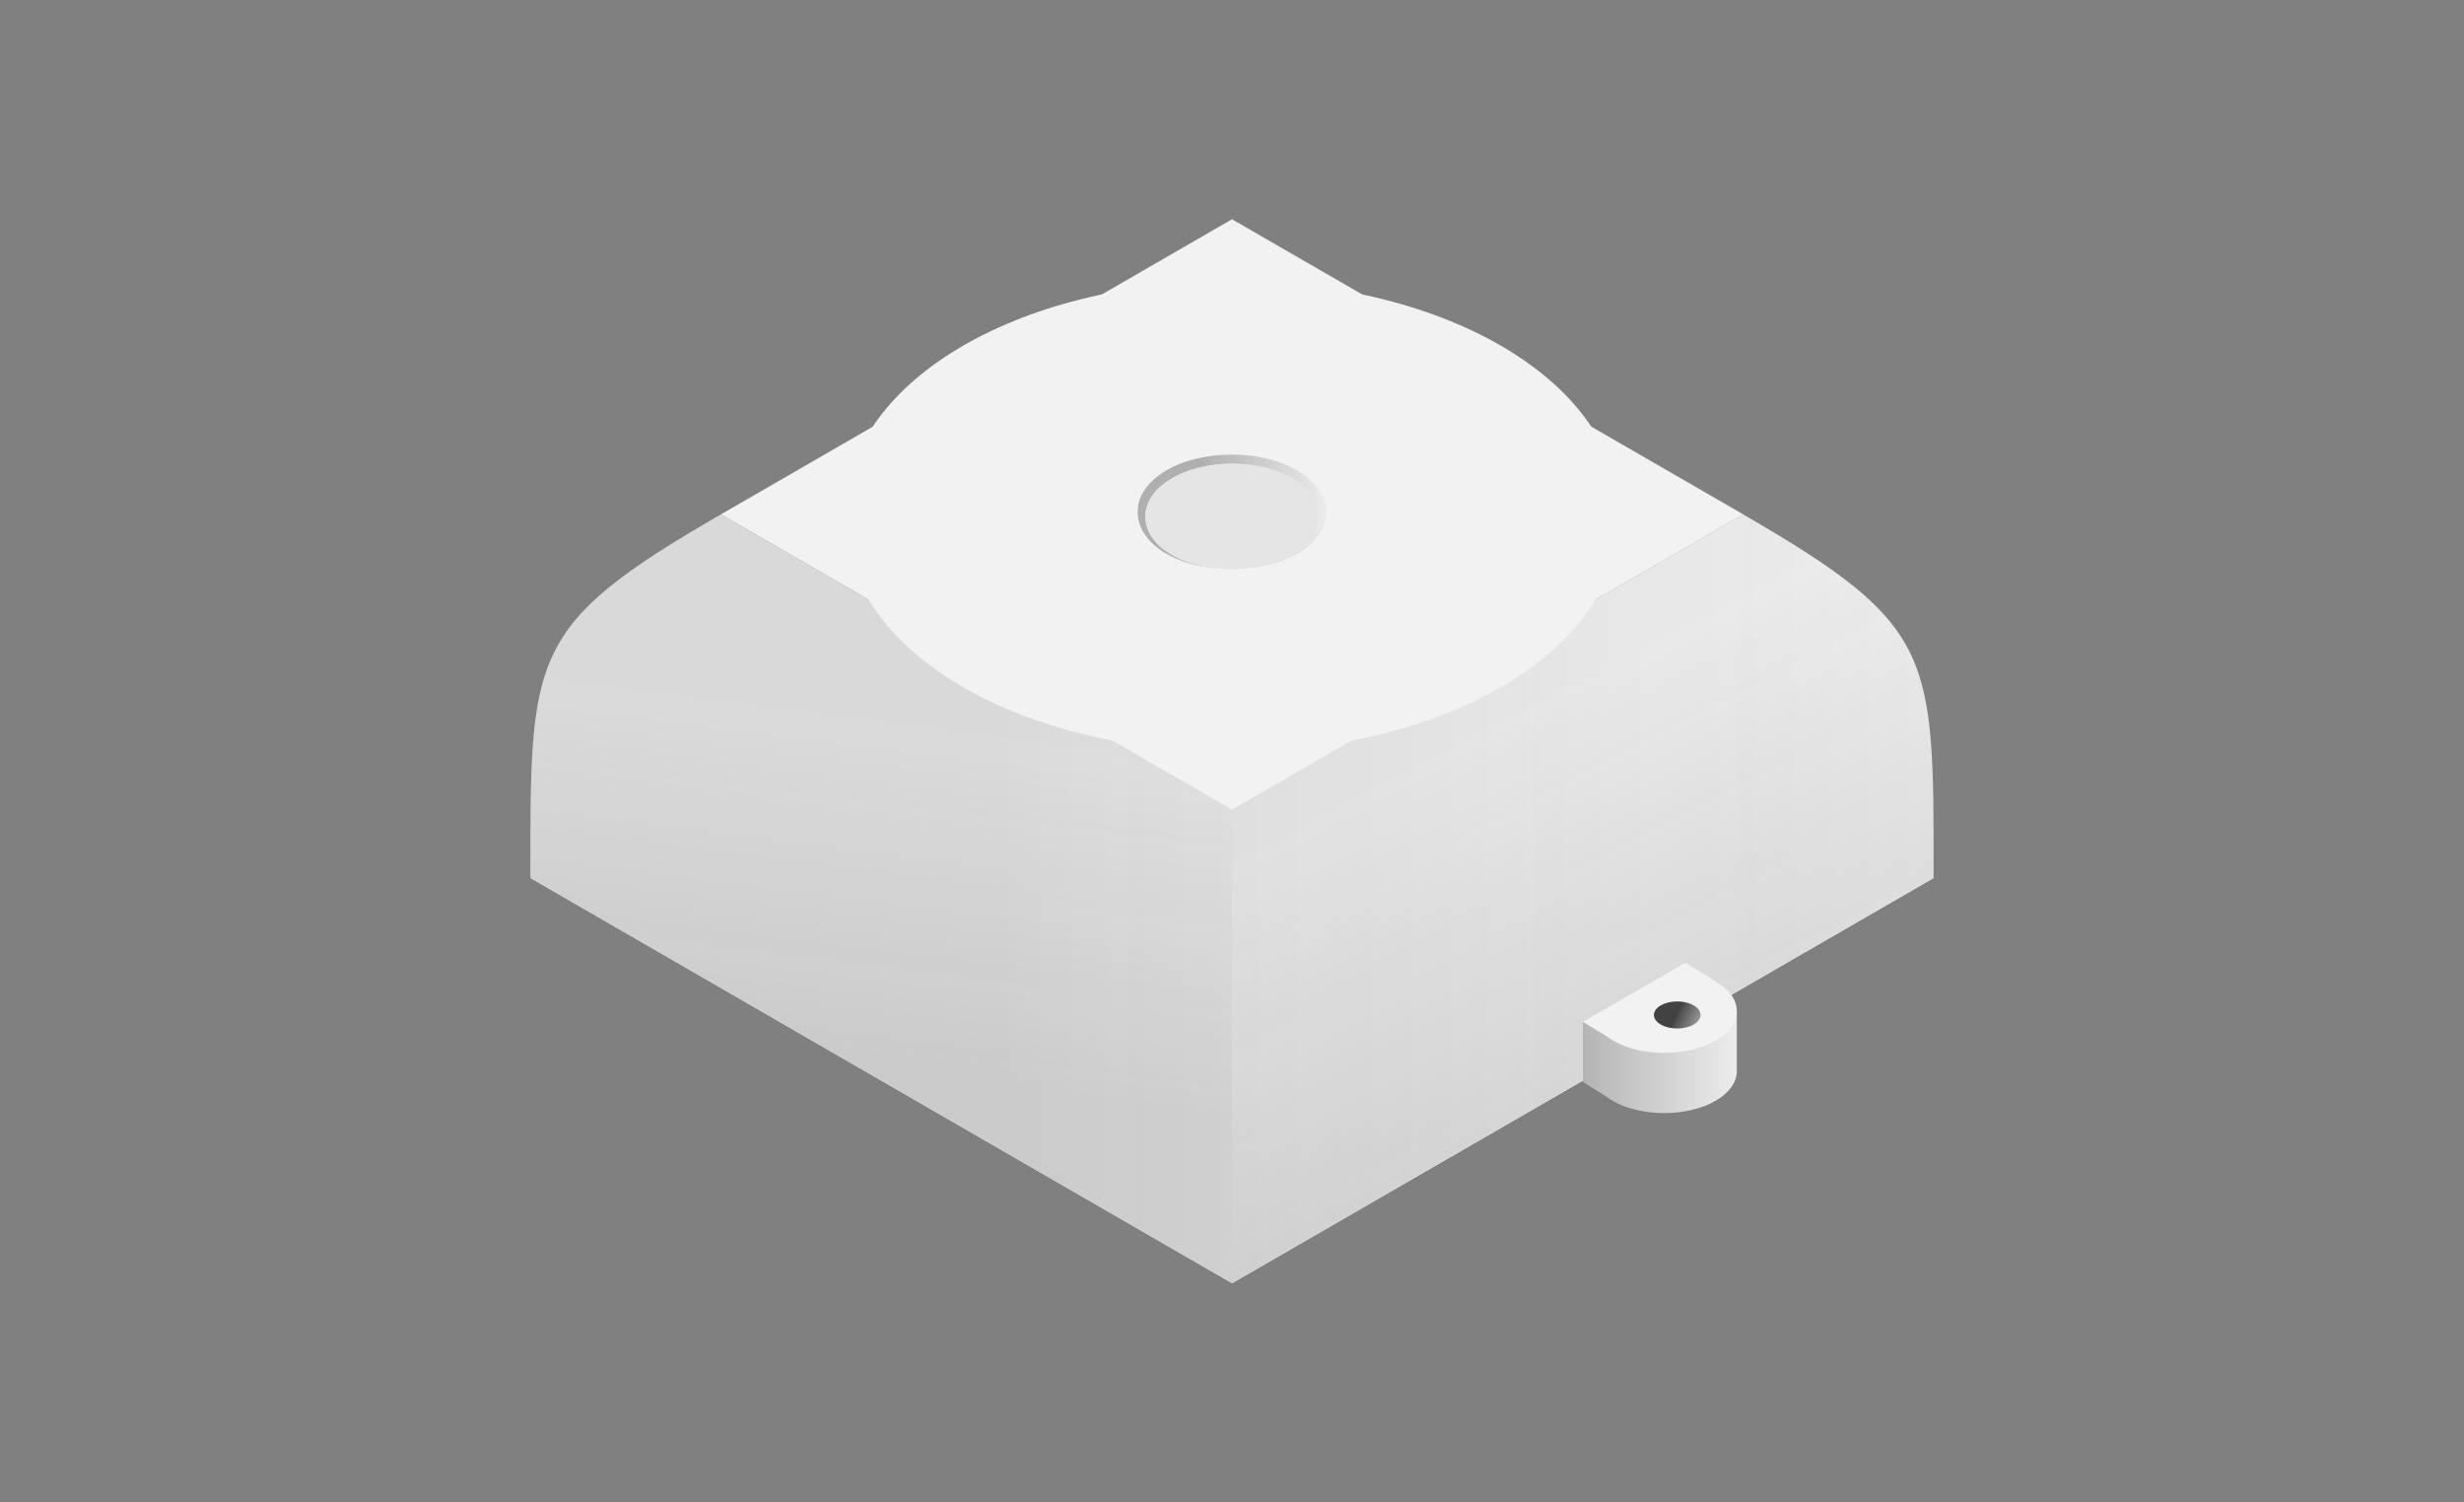
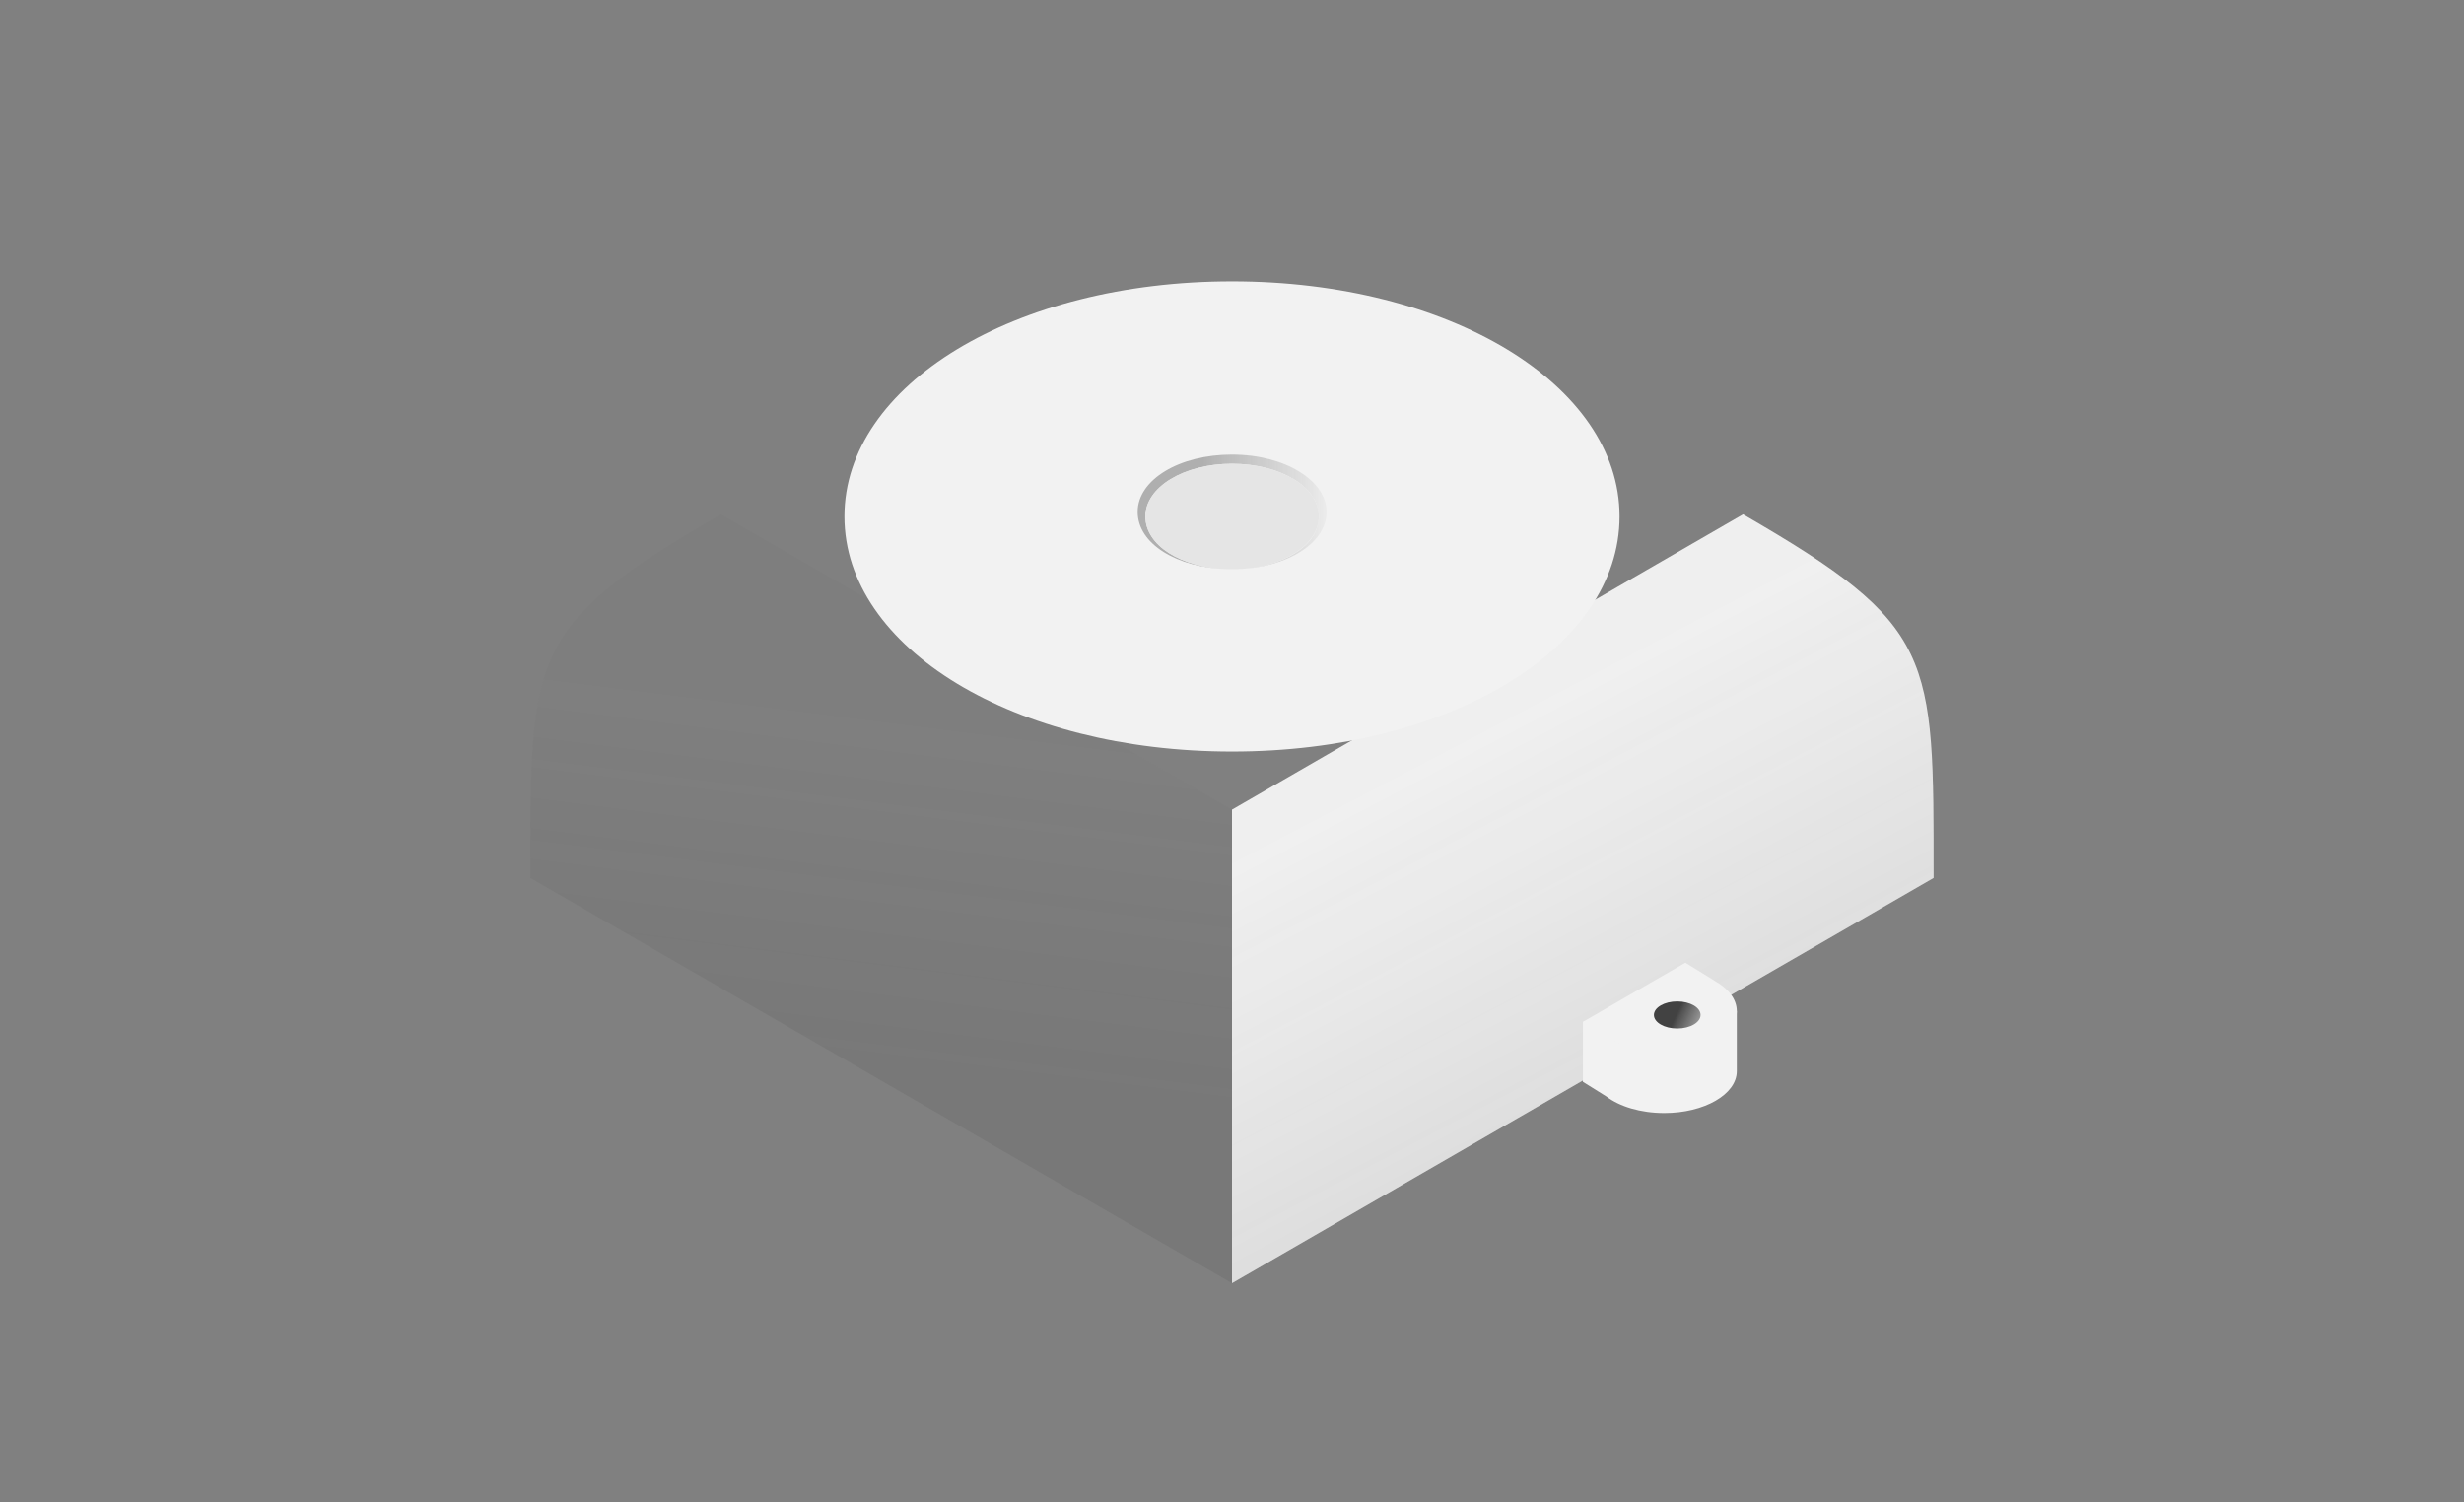
<svg xmlns="http://www.w3.org/2000/svg" xmlns:xlink="http://www.w3.org/1999/xlink" viewBox="0 0 1183.2 721.5">
  <rect x="0" y="0" width="1183.2" height="721.5" fill="#808080" stroke="none" />
  <defs>
    <style>
      .cls-1 {
        isolation: isolate;
      }

      .cls-2 {
        fill: #f2f2f2;
      }

      .cls-3 {
        opacity: 0.11;
        fill: url(#linear-gradient);
      }

      .cls-3, .cls-4, .cls-5, .cls-6, .cls-7, .cls-8 {
        mix-blend-mode: multiply;
      }

      .cls-4, .cls-5 {
        opacity: 0.1;
      }

      .cls-4 {
        fill: url(#linear-gradient-2);
      }

      .cls-5 {
        fill: url(#linear-gradient-3);
      }

      .cls-6 {
        opacity: 0.32;
        fill: url(#linear-gradient-4);
      }

      .cls-7 {
        opacity: 0.91;
        fill: url(#linear-gradient-5);
      }

      .cls-8 {
        opacity: 0.35;
        fill: url(#linear-gradient-6);
      }

      .cls-9 {
        fill: #e5e5e5;
      }
    </style>
    <linearGradient id="linear-gradient" x1="254.65" y1="431.6" x2="928.54" y2="431.6" gradientUnits="userSpaceOnUse">
      <stop offset="0.33" stop-color="#303030" />
      <stop offset="0.39" stop-color="#303030" stop-opacity="0.9" />
      <stop offset="1" stop-color="#303030" stop-opacity="0.1" />
    </linearGradient>
    <linearGradient id="linear-gradient-2" x1="420.42" y1="511.8" x2="441.06" y2="348.15" gradientUnits="userSpaceOnUse">
      <stop offset="0" stop-color="#303030" />
      <stop offset="0.1" stop-color="#303030" stop-opacity="0.9" />
      <stop offset="1" stop-color="#303030" stop-opacity="0.1" />
    </linearGradient>
    <linearGradient id="linear-gradient-3" x1="777.71" y1="509.28" x2="698.42" y2="357.92" xlink:href="#linear-gradient-2" />
    <linearGradient id="linear-gradient-4" x1="760.07" y1="509.99" x2="833.96" y2="509.99" xlink:href="#linear-gradient-2" />
    <linearGradient id="linear-gradient-5" x1="870.28" y1="240.48" x2="867.26" y2="208.77" gradientTransform="translate(1438.8 -150.6) rotate(120)" xlink:href="#linear-gradient" />
    <linearGradient id="linear-gradient-6" x1="546.27" y1="245.77" x2="636.98" y2="245.77" xlink:href="#linear-gradient" />
  </defs>
  <title>components</title>
  <g class="cls-1">
    <g id="things">
      <g>
-         <polygon class="cls-2" points="928.6 421.6 591.7 616.2 591.6 616.2 254.7 421.6 591.5 247 591.6 247 928.6 421.6" />
-         <path class="cls-2" d="M346.2,247c-92.6,53.5-91.5,67.1-91.5,174.6L591.6,616.2V388.8Z" />
-         <polygon class="cls-2" points="837.1 247 591.6 388.8 591.6 388.8 346.2 247 591.6 105.3 591.6 105.3 837.1 247" />
        <path class="cls-2" d="M837,247c92.6,53.5,91.5,67.1,91.5,174.6L591.6,616.2V388.8Z" />
-         <path class="cls-3" d="M837,247,591.6,388.8,346.2,247c-92.6,53.5-91.5,67.1-91.5,174.6L591.6,616.2,928.5,421.6C928.5,314.1,929.6,300.5,837,247Z" />
        <path class="cls-4" d="M346.2,247c-92.6,53.5-91.5,67.1-91.5,174.6L591.6,616.2V388.8Z" />
        <path class="cls-5" d="M837,247c92.6,53.5,91.5,67.1,91.5,174.6L591.6,616.2V388.8Z" />
      </g>
      <path class="cls-2" d="M591.6,360.9c-104.3,0-186.1-49.6-186.1-112.9s81.8-112.9,186.1-112.9S777.7,184.7,777.7,248,696,360.9,591.6,360.9Z" />
      <g>
        <path class="cls-2" d="M834,485.5l-73.9,5.2v28.8l11.2,7c6.4,4.9,16.5,8,27.9,8,19.2,0,34.8-9,34.8-20.1h0Z" />
-         <path class="cls-6" d="M834,485.5l-73.9,5.2v28.8l11.2,7c6.4,4.9,16.5,8,27.9,8,19.2,0,34.8-9,34.8-20.1h0Z" />
        <path class="cls-2" d="M823,470.8h.1l-13.8-8.5-49.2,28.4,11.2,6.8c6.4,4.9,16.5,8.1,27.9,8.1,19.2,0,34.8-9,34.8-20.1C834,479.7,829.8,474.5,823,470.8Z" />
      </g>
      <ellipse class="cls-7" cx="805.4" cy="487.4" rx="11.2" ry="6.5" />
      <path class="cls-8" d="M591.6,218.3c-25.4,0-45.3,12.1-45.3,27.5s18.8,26.8,43.1,27.5c-22.3-.7-39.4-11.6-39.4-25.3s18.3-25.3,41.6-25.3,41.7,11.2,41.7,25.3-17.2,24.6-39.5,25.3c24.4-.7,43.2-12.5,43.2-27.5S617.1,218.3,591.6,218.3Z" />
      <path class="cls-9" d="M633.3,248c0-14.1-18.3-25.3-41.7-25.3S550,233.9,550,248s17.1,24.6,39.4,25.3h4.4C616.1,272.6,633.3,261.7,633.3,248Z" />
    </g>
  </g>
</svg>